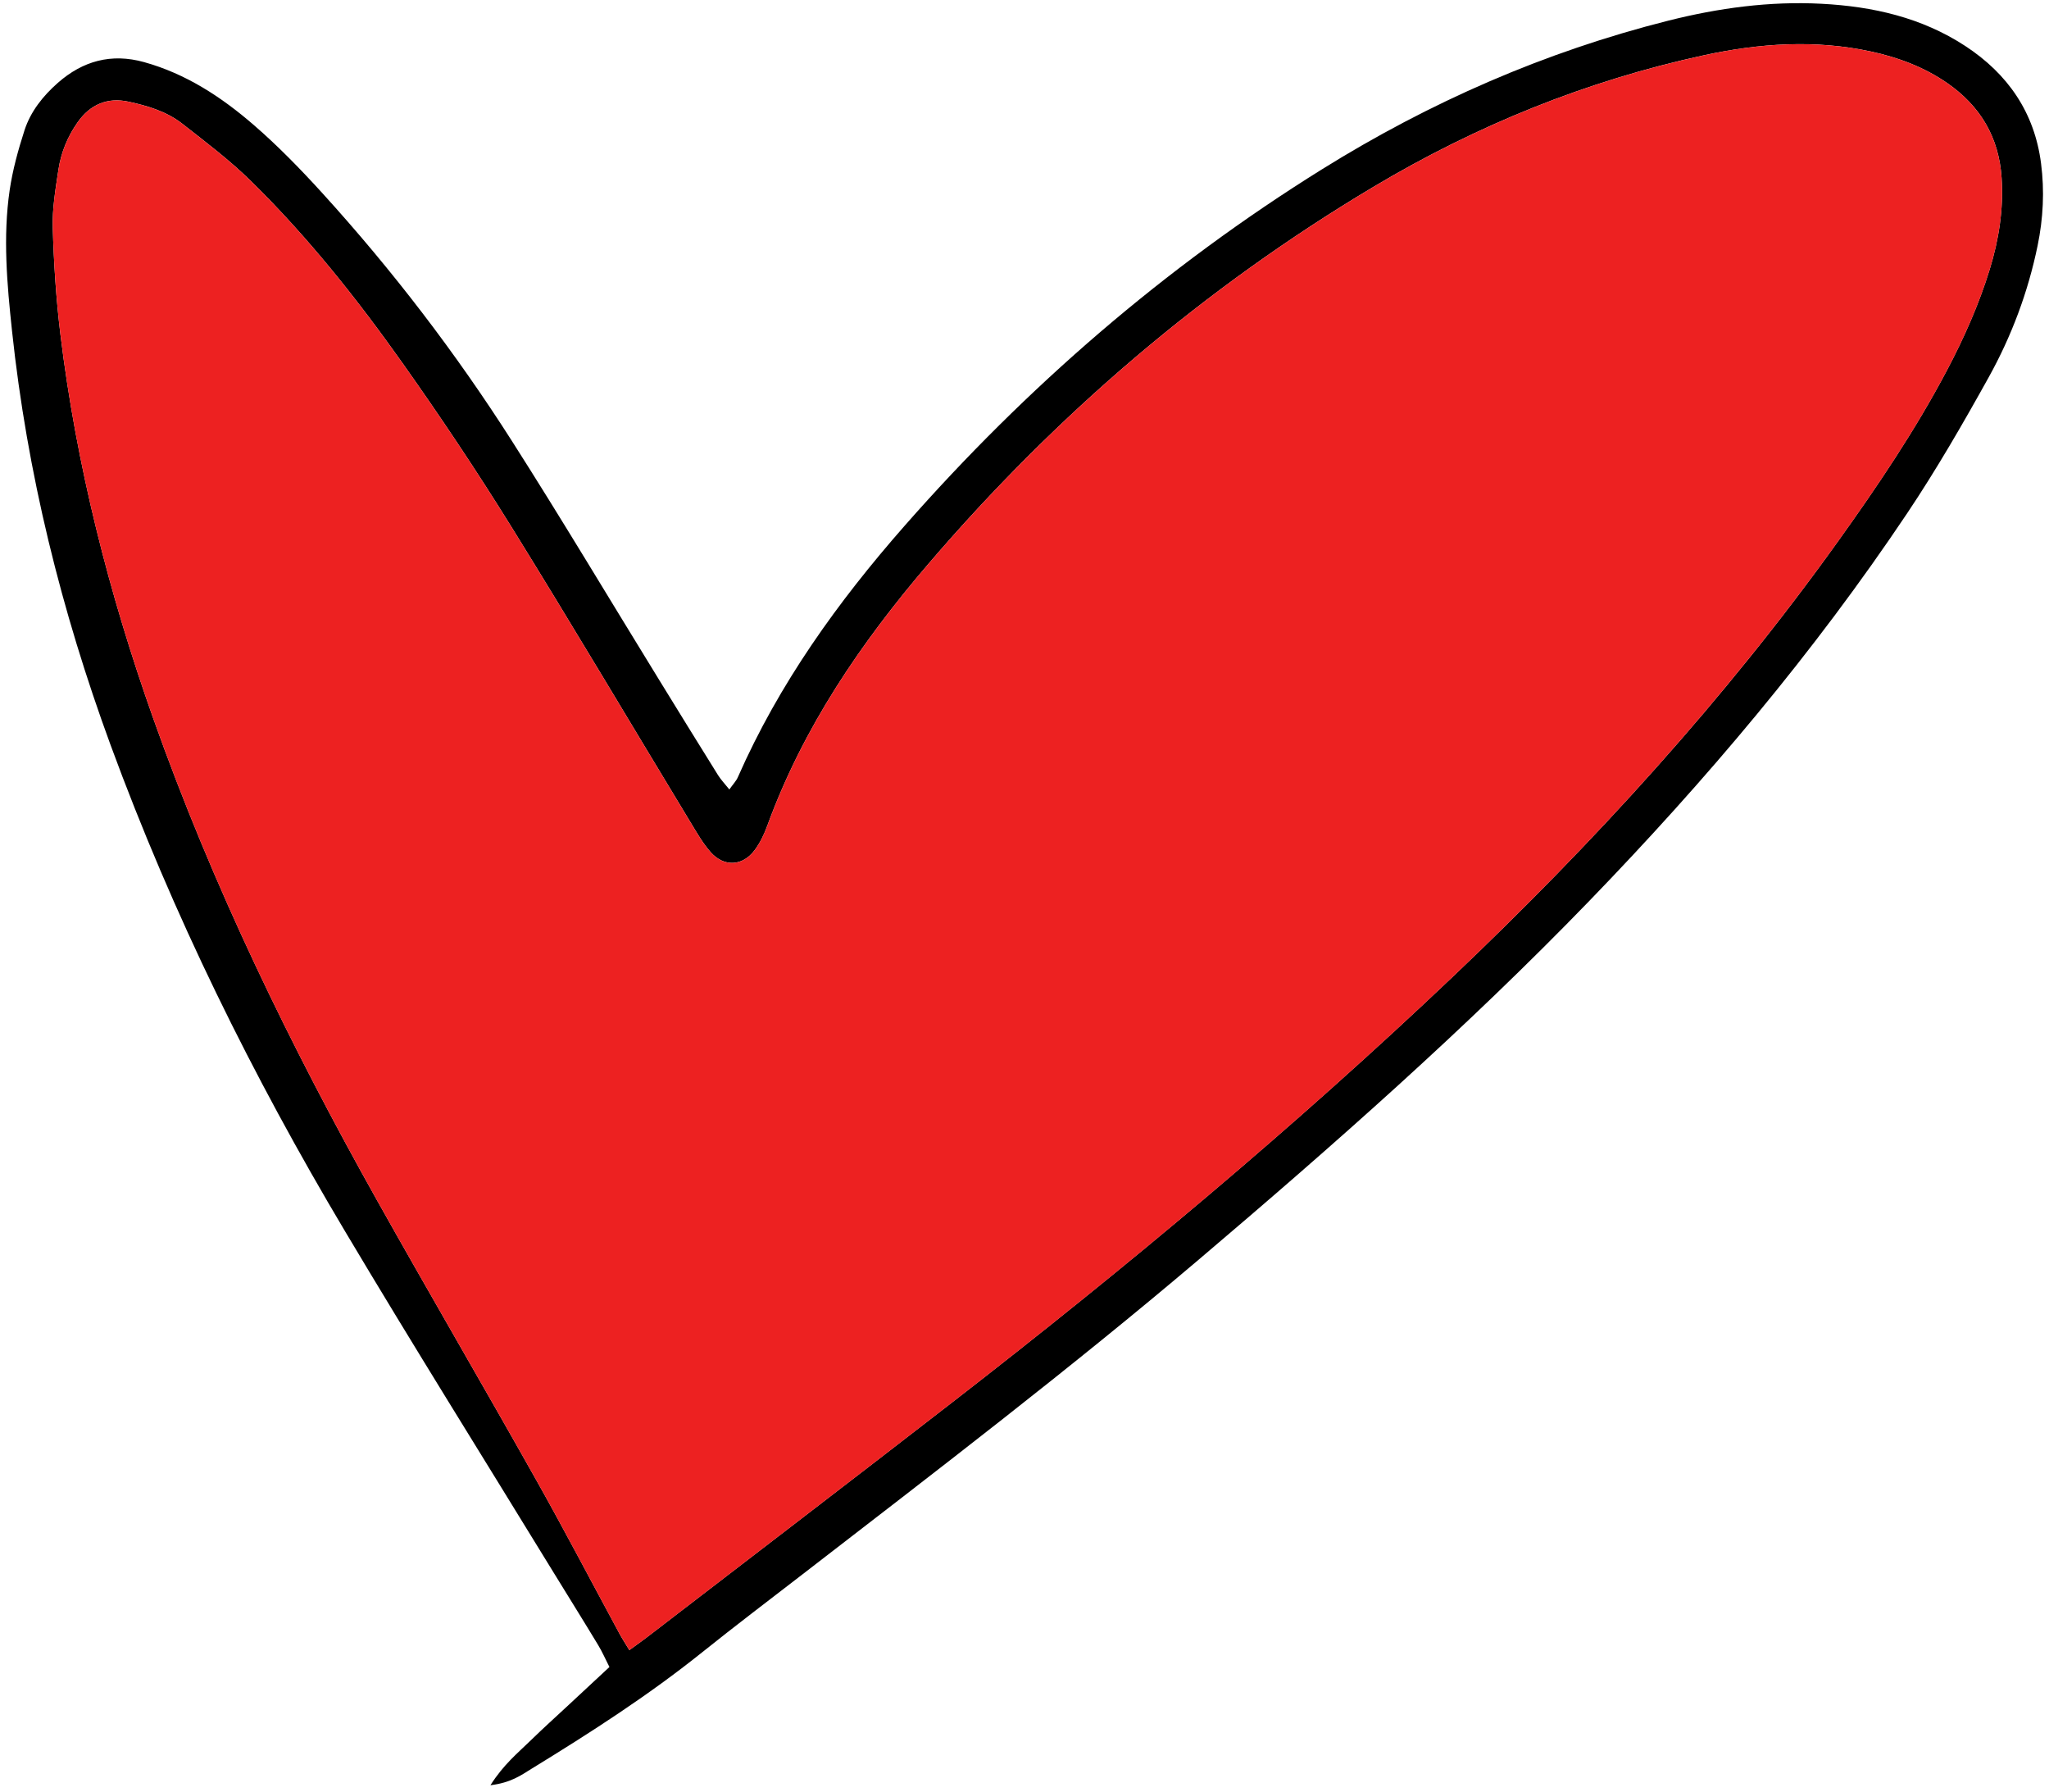
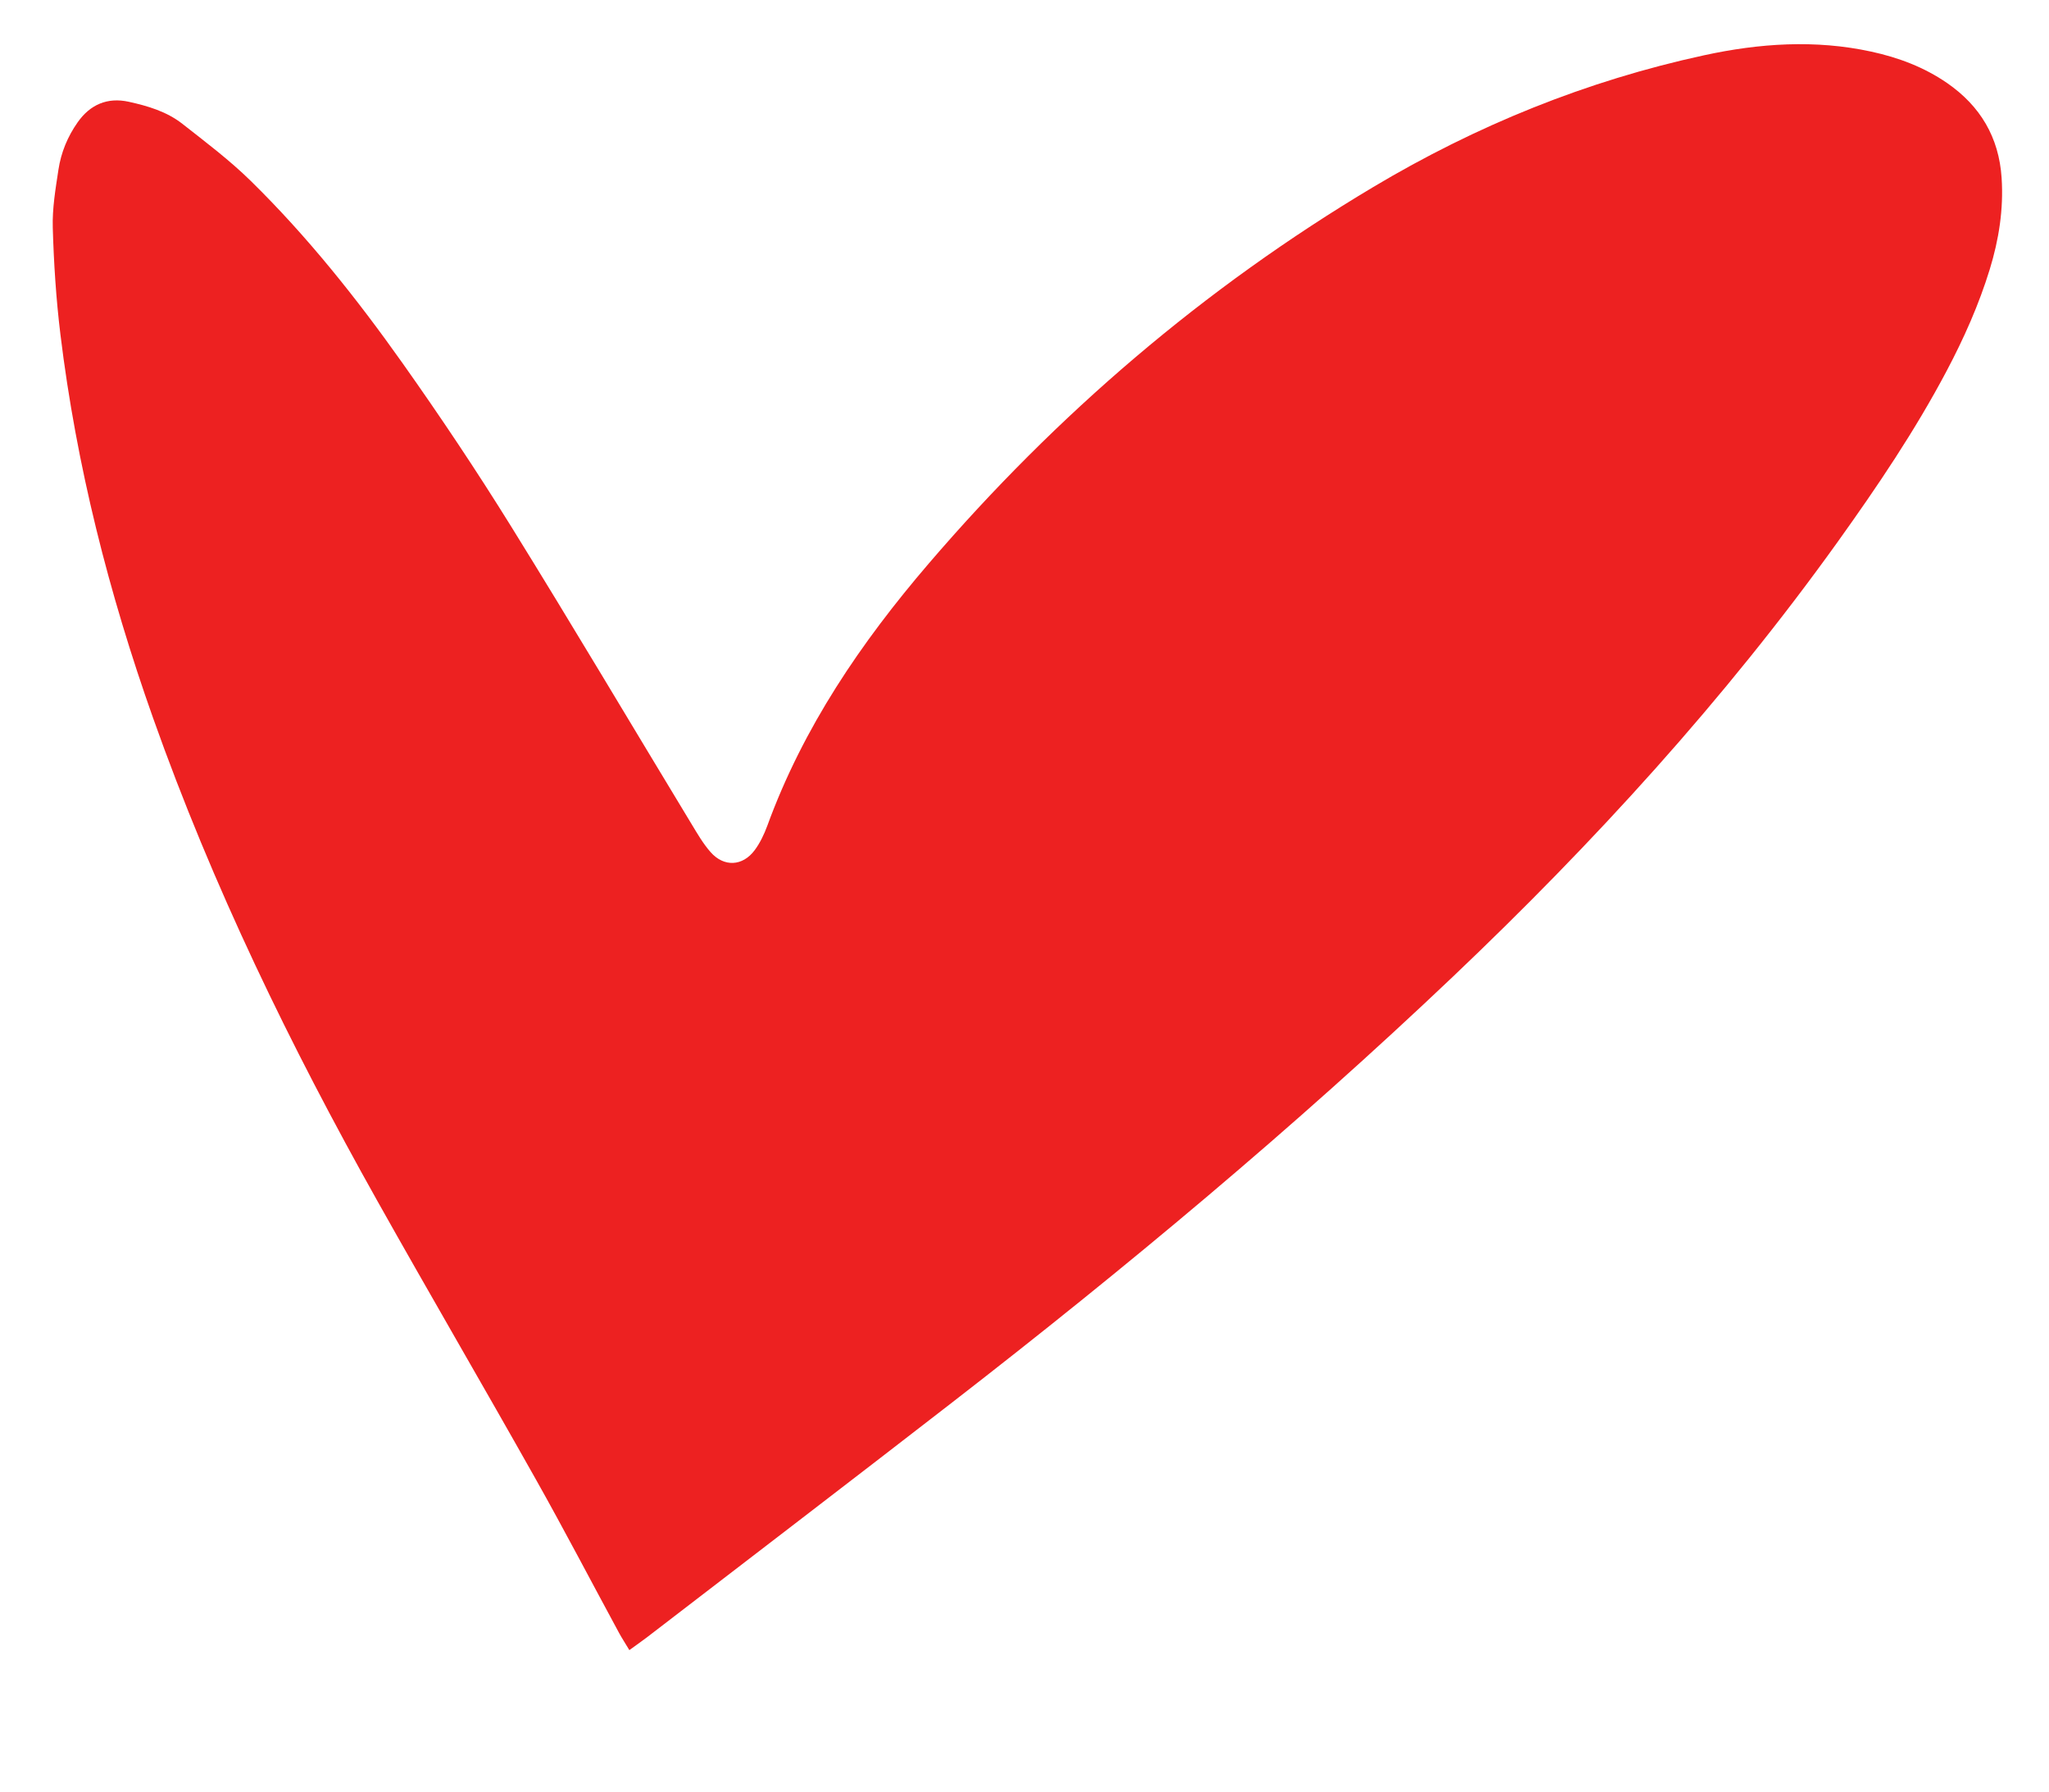
<svg xmlns="http://www.w3.org/2000/svg" version="1.1" id="Capa_1" x="0px" y="0px" viewBox="781 400 358 313" style="enable-background:new 0 0 1920 1080;">
  <style type="text/css">
	.st0{fill:#ED2121;}
</style>
  <g>
-     <path d="M866.69,711.85c2.3-3.64,4.8-5.64,7.06-7.85c2.15-2.1,4.39-4.11,6.59-6.16c2.33-2.17,4.67-4.34,7.14-6.64 c-0.74-1.46-1.29-2.72-2-3.88c-2.59-4.29-5.25-8.54-7.87-12.81c-12.14-19.82-24.48-39.53-36.37-59.5 c-16.13-27.08-30.05-55.26-40.93-84.89c-8.6-23.43-14.57-47.49-17.21-72.31c-0.87-8.17-1.61-16.4-0.41-24.6 c0.52-3.54,1.49-7.04,2.59-10.45c1.07-3.29,3.23-6,5.82-8.28c4.36-3.84,9.35-5.22,15.07-3.63c7.32,2.03,13.52,6.1,19.15,10.97 c4.23,3.66,8.17,7.71,11.94,11.85c12.3,13.52,23.39,28.01,33.21,43.41c8.73,13.68,17.04,27.63,25.55,41.45 c3.46,5.63,6.93,11.26,10.43,16.87c0.51,0.82,1.2,1.53,1.98,2.51c0.62-0.89,1.19-1.46,1.49-2.15 c7.18-16.32,17.45-30.62,29.14-43.92c21.3-24.24,45.48-45.18,72.91-62.26c18.84-11.73,38.96-20.54,60.51-25.97 c8.78-2.21,17.71-3.43,26.8-2.95c8.94,0.47,17.48,2.4,25.08,7.37c7.43,4.86,12.11,11.61,13.25,20.52c0.62,4.79,0.38,9.6-0.6,14.36 c-1.67,8.12-4.56,15.82-8.56,23.02c-4.47,8.05-9.09,16.05-14.21,23.7c-16.33,24.39-35.2,46.71-55.6,67.79 c-21.5,22.22-44.64,42.62-68.19,62.61c-22.48,19.08-45.9,36.96-69.22,54.97c-5.87,4.53-11.78,9.01-17.57,13.65 c-9.41,7.54-19.52,14.03-29.78,20.32C872.04,710.11,870.26,711.42,866.69,711.85z M890.96,688.25c1.43-1.04,2.25-1.61,3.04-2.22 c17.8-13.68,35.63-27.31,53.37-41.06c30.28-23.46,59.68-47.97,87.47-74.36c24.61-23.37,47.45-48.34,67.25-75.98 c6.89-9.62,13.51-19.41,19.05-29.89c3-5.68,5.61-11.53,7.5-17.68c1.6-5.21,2.44-10.52,2.08-16c-0.47-7.1-3.73-12.56-9.53-16.57 c-4.02-2.77-8.5-4.45-13.24-5.48c-9.8-2.13-19.57-1.45-29.23,0.64c-20.53,4.45-39.77,12.26-57.8,23.02 c-29.53,17.62-55.31,39.7-77.66,65.77c-11.8,13.76-21.94,28.62-28.21,45.83c-0.54,1.49-1.26,2.98-2.2,4.24 c-2.1,2.82-5.37,2.98-7.7,0.33c-1.31-1.49-2.33-3.25-3.36-4.96c-10.49-17.31-20.81-34.72-31.48-51.92 c-6.02-9.7-12.38-19.21-18.97-28.52c-8-11.29-16.62-22.13-26.52-31.84c-3.7-3.63-7.88-6.79-11.97-9.99 c-2.73-2.14-6.06-3.13-9.39-3.85c-3.69-0.8-6.71,0.49-8.89,3.59c-1.76,2.5-2.91,5.3-3.36,8.29c-0.5,3.36-1.09,6.77-0.99,10.14 c0.18,6.2,0.58,12.42,1.33,18.58c2.8,22.97,8.47,45.26,16.19,67.04c10.41,29.36,23.98,57.27,39.2,84.39 c9.12,16.25,18.52,32.34,27.66,48.58c5.01,8.9,9.74,17.96,14.6,26.94C889.65,686.16,890.18,686.97,890.96,688.25z" />
    <path class="st0" d="M890.96,688.25c-0.77-1.29-1.3-2.09-1.76-2.93c-4.87-8.98-9.59-18.04-14.6-26.94 c-9.14-16.24-18.54-32.33-27.66-48.58c-15.22-27.12-28.79-55.02-39.2-84.39c-7.72-21.79-13.4-44.08-16.19-67.04 c-0.75-6.16-1.15-12.38-1.33-18.58c-0.1-3.37,0.48-6.78,0.99-10.14c0.45-3,1.6-5.79,3.36-8.29c2.18-3.1,5.2-4.39,8.89-3.59 c3.33,0.73,6.66,1.71,9.39,3.85c4.09,3.21,8.27,6.36,11.97,9.99c9.9,9.71,18.52,20.55,26.52,31.84 c6.6,9.32,12.95,18.82,18.97,28.52c10.67,17.2,20.99,34.61,31.48,51.92c1.04,1.71,2.05,3.48,3.36,4.96c2.33,2.65,5.6,2.49,7.7-0.33 c0.94-1.26,1.65-2.76,2.2-4.24c6.27-17.21,16.41-32.07,28.21-45.83c22.35-26.07,48.13-48.15,77.66-65.77 c18.04-10.76,37.27-18.57,57.8-23.02c9.67-2.1,19.44-2.77,29.23-0.64c4.74,1.03,9.22,2.71,13.24,5.48 c5.8,4.01,9.06,9.47,9.53,16.57c0.36,5.48-0.48,10.79-2.08,16c-1.89,6.15-4.5,12-7.5,17.68c-5.54,10.48-12.16,20.27-19.05,29.89 c-19.81,27.63-42.65,52.61-67.25,75.98c-27.78,26.39-57.19,50.9-87.47,74.36c-17.74,13.75-35.58,27.38-53.37,41.06 C893.21,686.64,892.39,687.21,890.96,688.25z" />
  </g>
</svg>